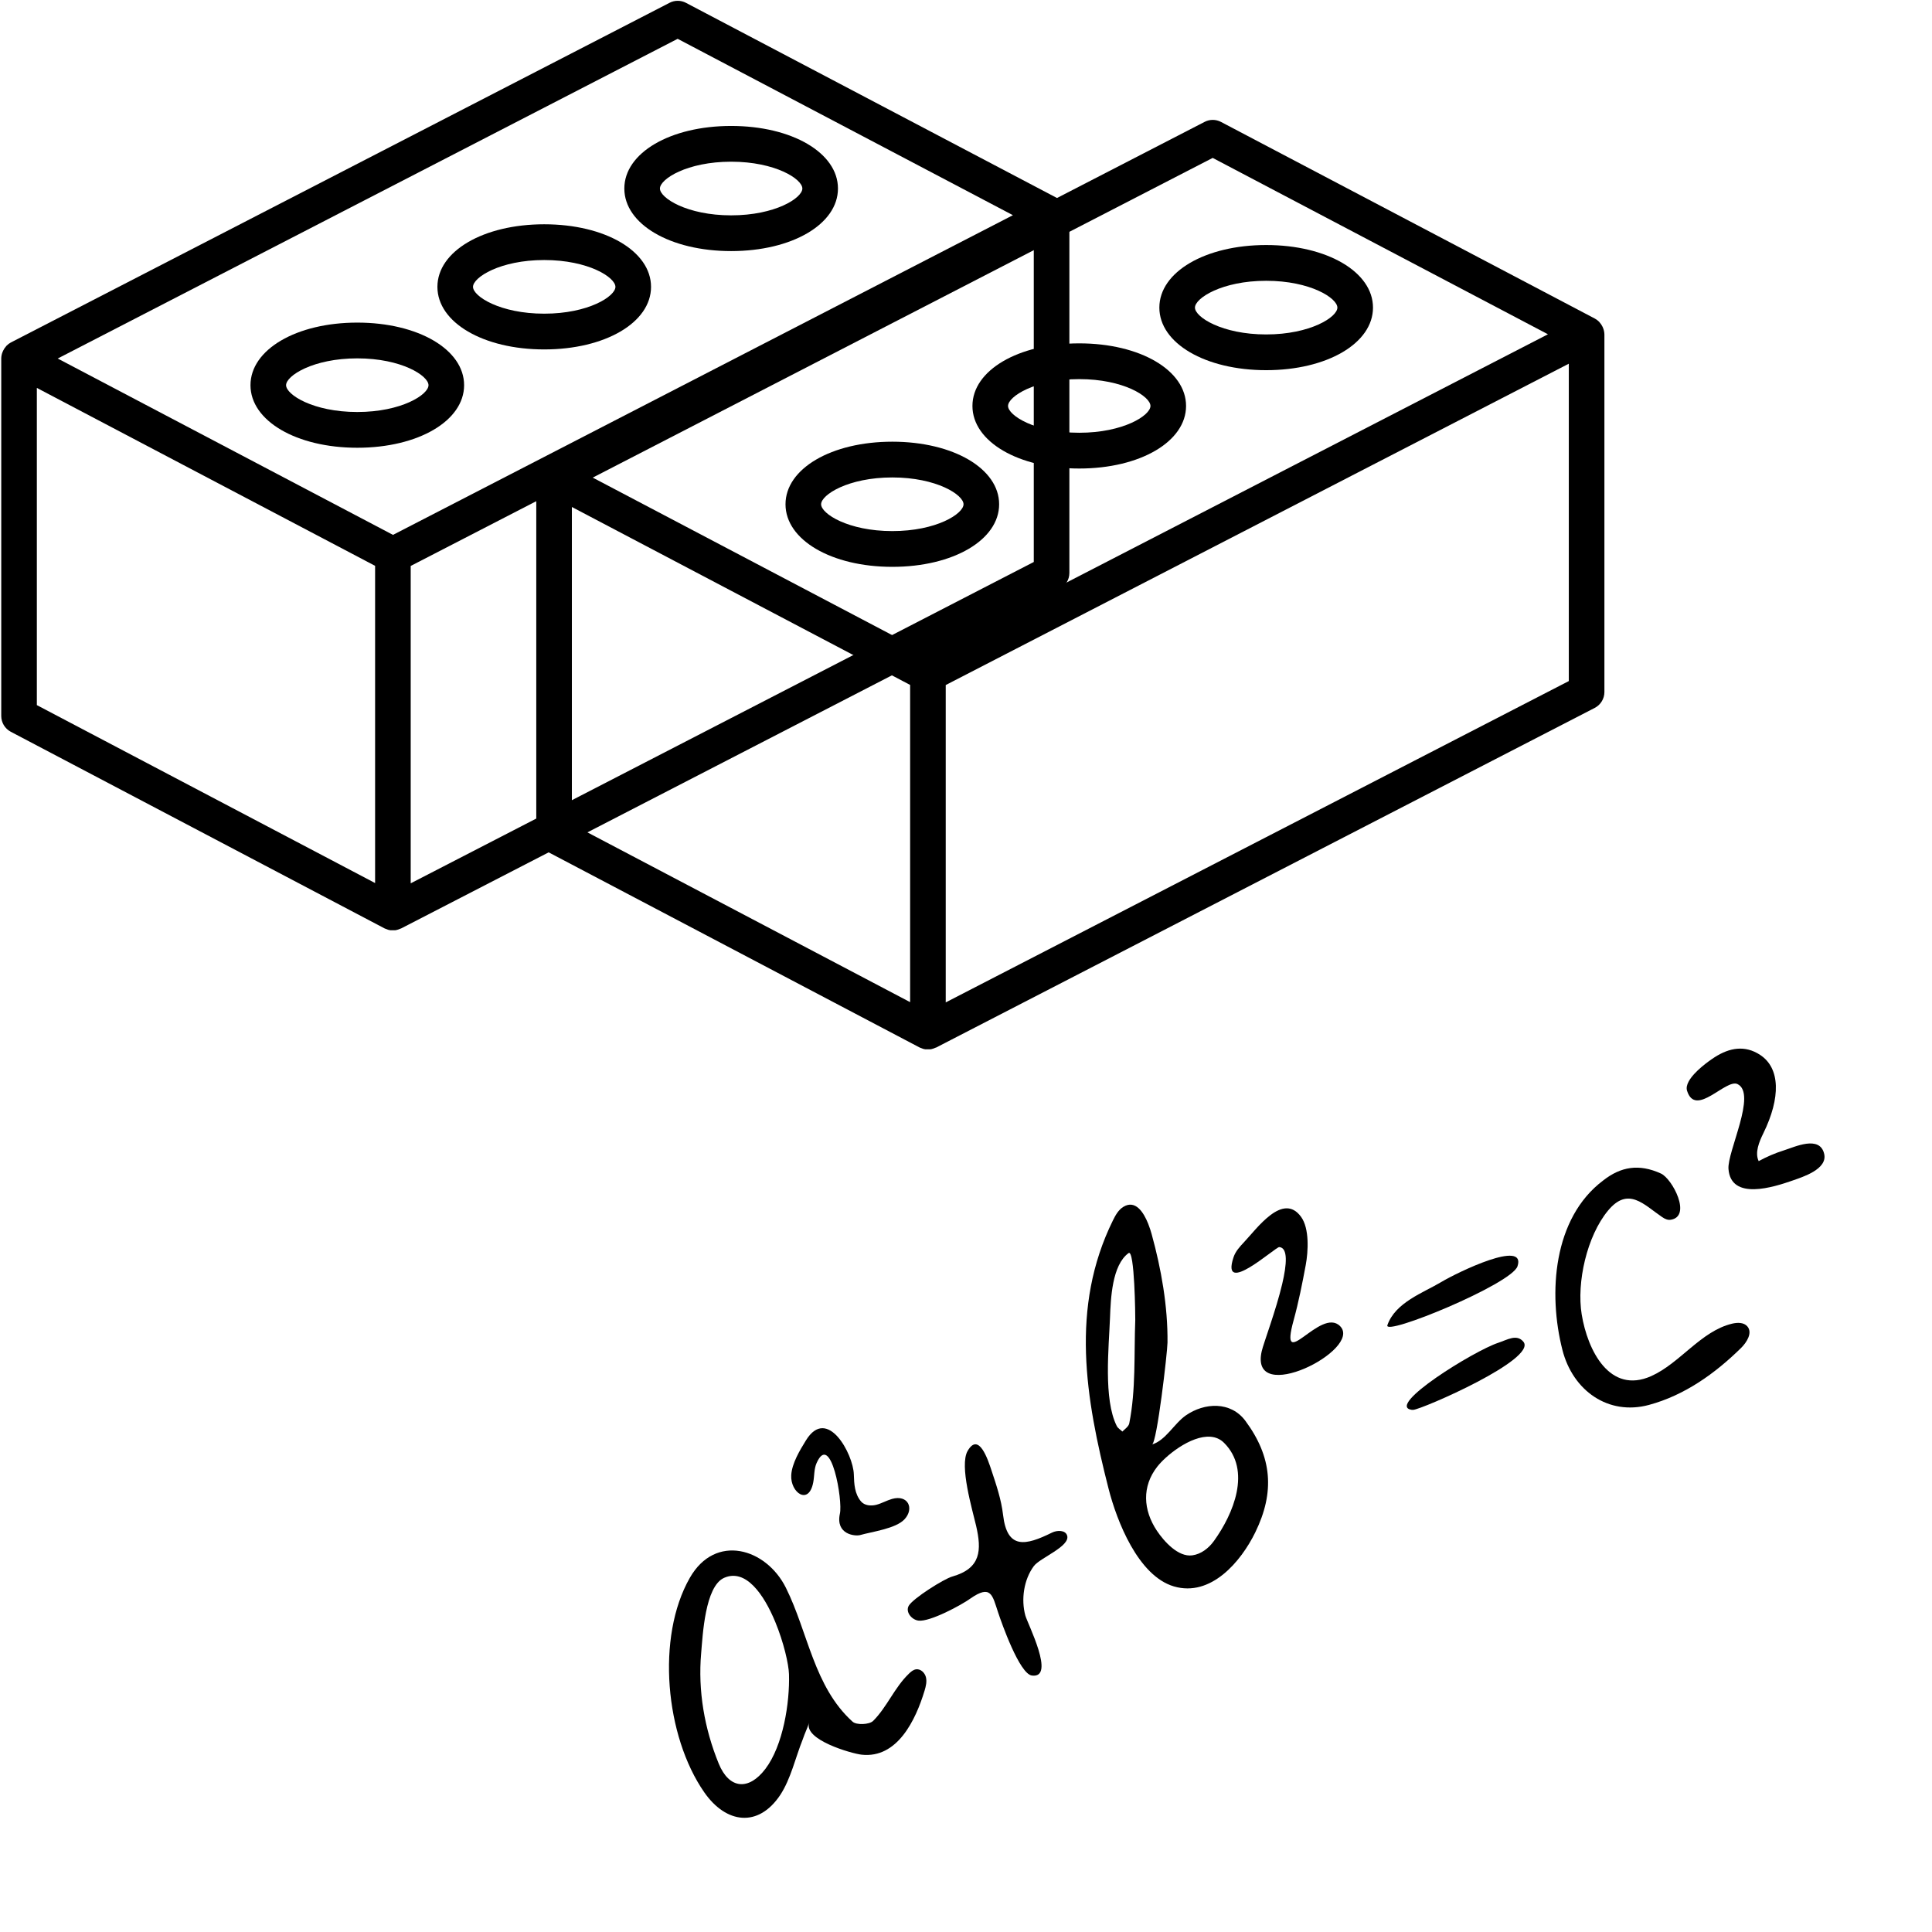
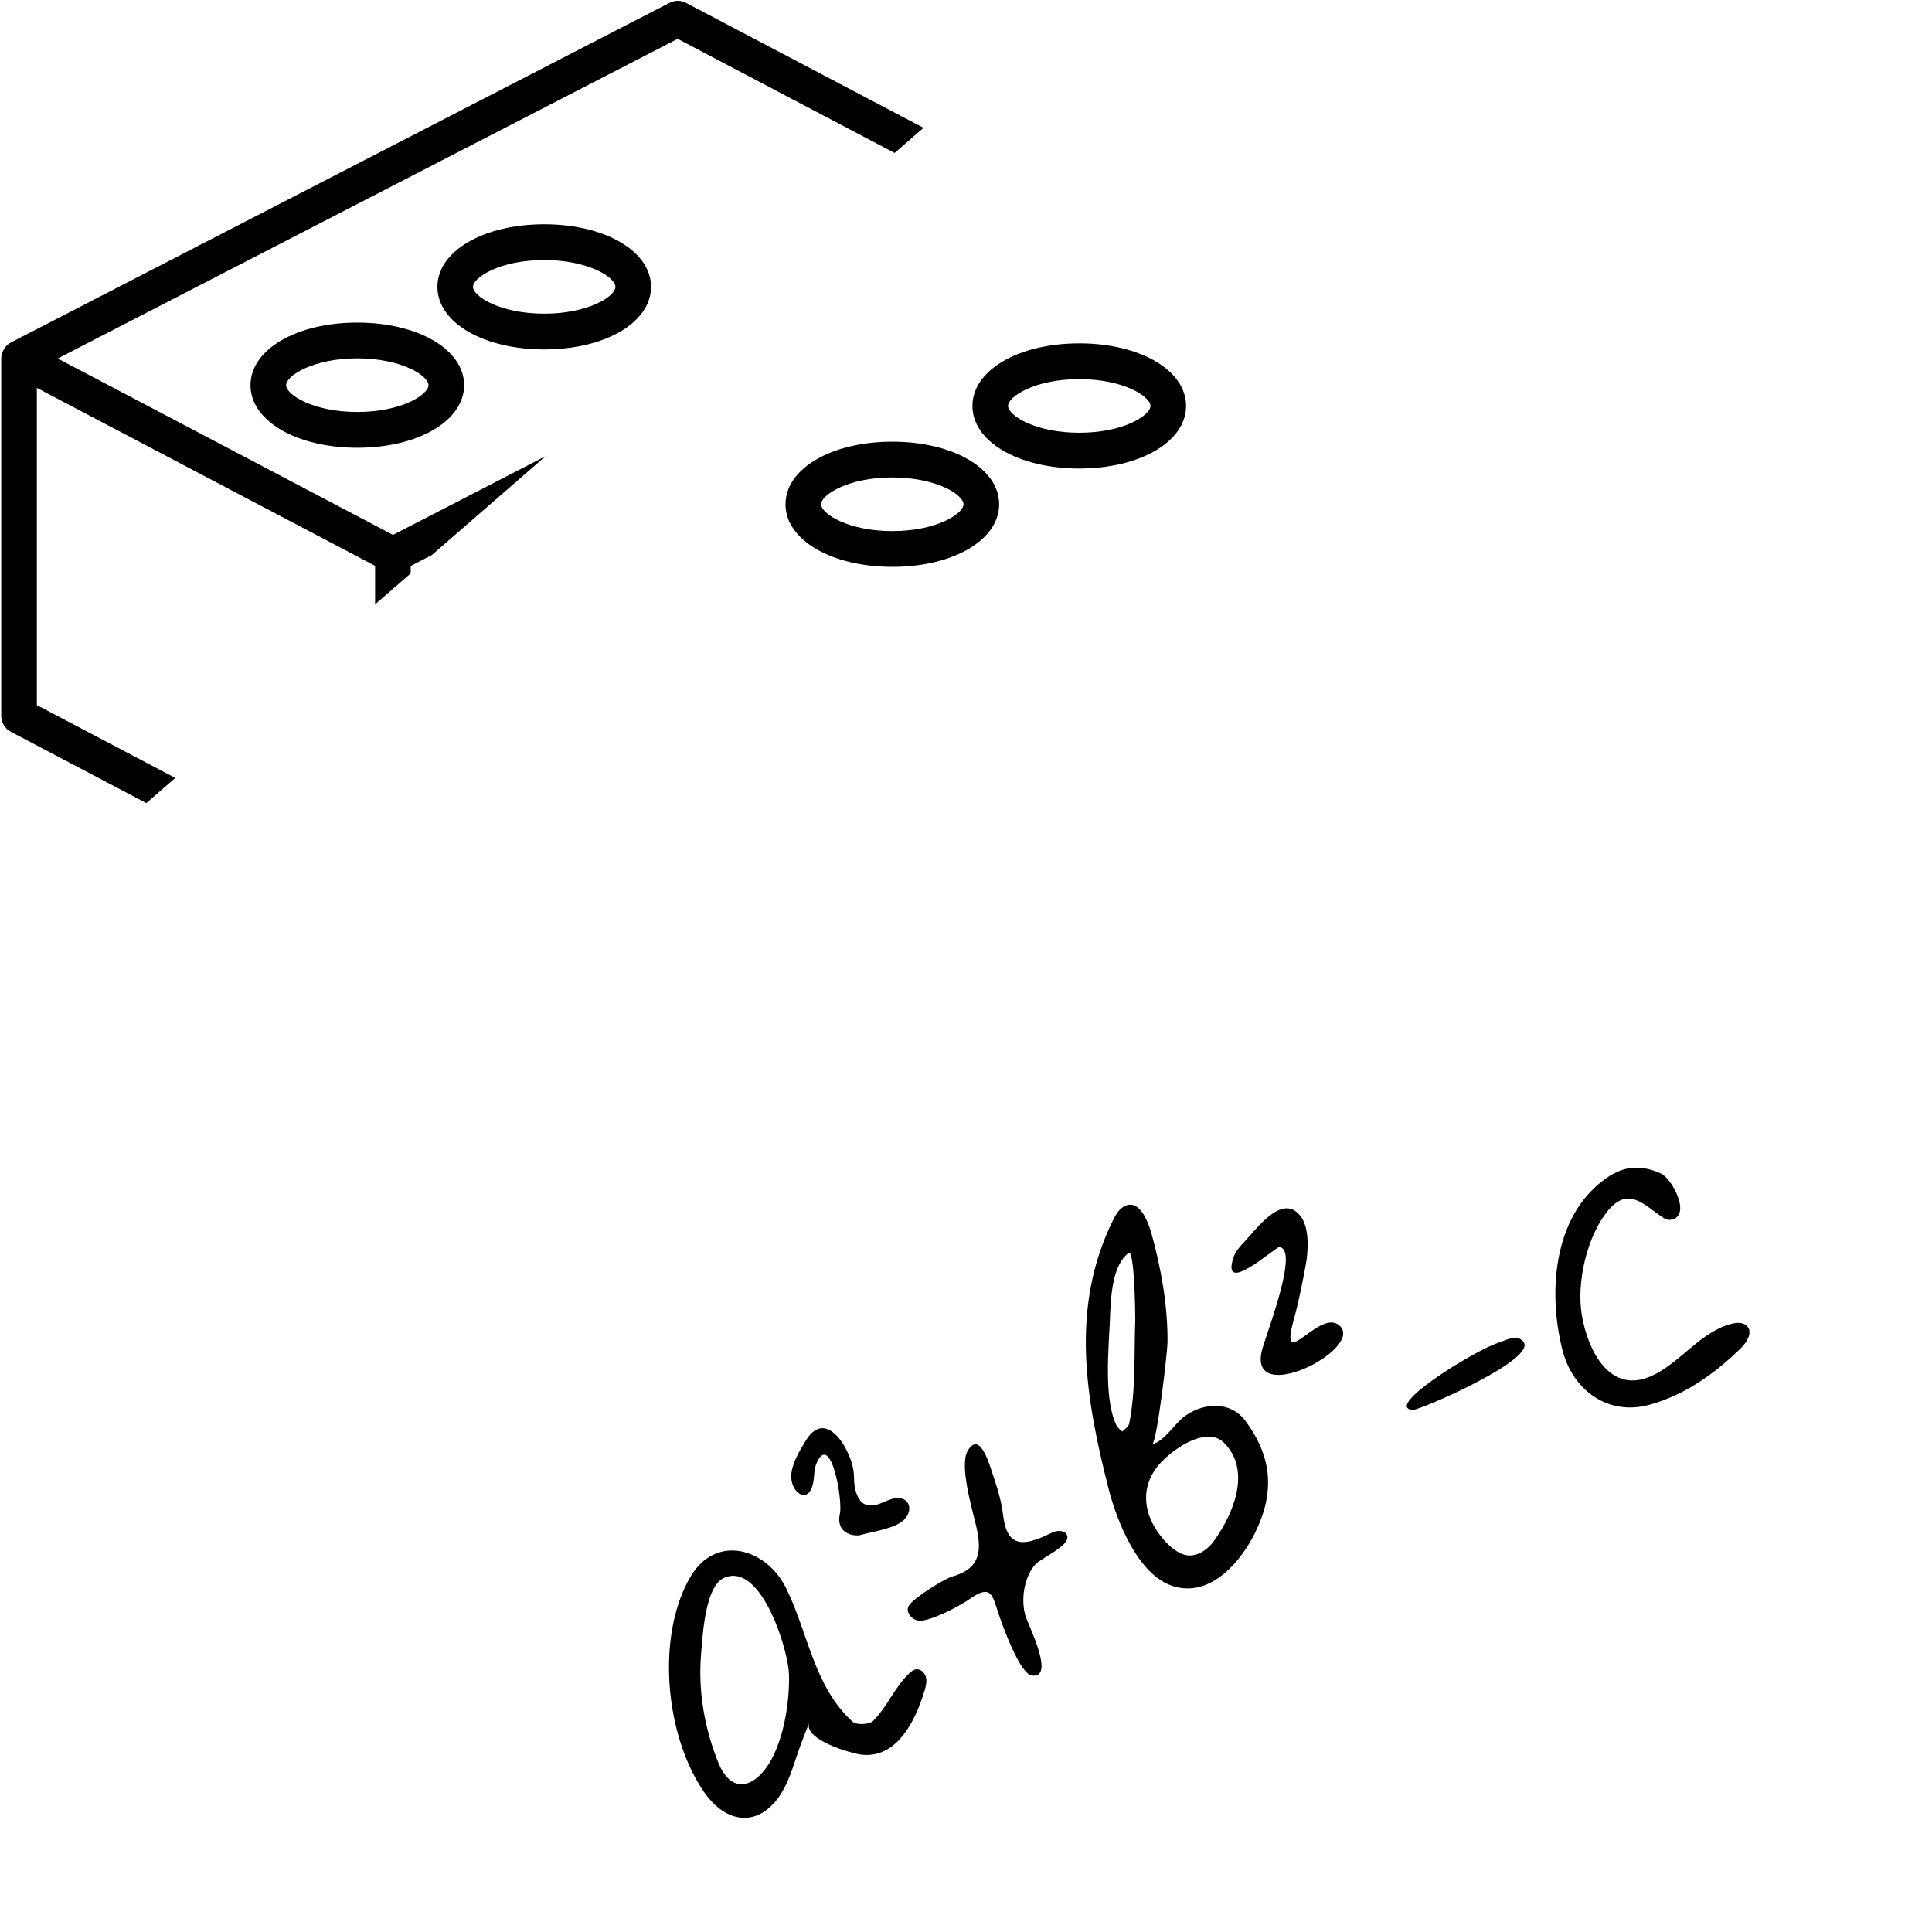
<svg xmlns="http://www.w3.org/2000/svg" width="1080" zoomAndPan="magnify" viewBox="0 0 810 810" height="1080" preserveAspectRatio="xMidYMid meet" version="1.2">
  <defs>
    <clipPath id="ec42d475e5">
      <path d="M 224.312 50 L 673 50 L 673 439.93 L 224.312 439.93 Z M 224.312 50 " />
    </clipPath>
    <clipPath id="794a1f1838">
-       <path d="M 0 0 L 448.871 0 L 448.871 390.004 L 0 390.004 Z M 0 0 " />
+       <path d="M 0 0 L 448.871 0 L 0 390.004 Z M 0 0 " />
    </clipPath>
  </defs>
  <g id="cc55bfbda8">
    <g clip-rule="nonzero" clip-path="url(#ec42d475e5)">
-       <path style=" stroke:none;fill-rule:nonzero;fill:#000000;fill-opacity:1;" d="M 672.648 140.148 C 672.629 139.289 672.457 138.43 672.141 137.629 C 672.055 137.398 671.965 137.195 671.863 136.98 C 671.547 136.316 671.133 135.703 670.641 135.16 C 670.551 135.062 670.496 134.953 670.402 134.867 C 669.887 134.352 669.301 133.914 668.656 133.57 L 511.918 51.125 C 509.77 49.988 507.203 49.977 505.047 51.094 L 228.891 193.504 C 228.234 193.852 227.633 194.293 227.109 194.816 C 227.008 194.918 226.938 195.039 226.84 195.148 C 226.359 195.684 225.953 196.285 225.641 196.934 C 225.539 197.145 225.445 197.355 225.359 197.574 C 225.035 198.395 224.859 199.266 224.836 200.145 L 224.84 200.164 L 224.836 200.172 L 224.836 350.086 C 224.836 352.875 226.379 355.43 228.84 356.727 L 385.574 439.18 C 385.891 439.324 386.215 439.453 386.551 439.547 C 386.75 439.613 386.941 439.719 387.148 439.773 C 387.762 439.938 388.395 440.027 389.031 440.031 L 389.047 440.031 C 390.125 440.004 391.188 439.746 392.16 439.277 C 392.25 439.234 392.359 439.25 392.449 439.203 L 668.605 296.789 C 671.094 295.504 672.656 292.93 672.656 290.121 L 672.656 140.215 Z M 381.574 420.152 L 239.762 345.547 L 239.762 212.559 L 381.574 287.16 Z M 389.074 274.18 L 248.512 200.242 L 508.426 66.203 L 648.984 140.145 Z M 657.73 285.543 L 396.5 420.262 L 396.5 287.207 L 657.73 152.484 Z M 657.73 285.543 " />
-     </g>
+       </g>
    <path style=" stroke:none;fill-rule:nonzero;fill:#000000;fill-opacity:1;" d="M 374.113 185.184 C 348.582 185.184 329.328 196.465 329.328 211.418 C 329.328 226.371 348.582 237.652 374.113 237.652 C 399.641 237.652 418.891 226.371 418.891 211.418 C 418.891 196.465 399.641 185.184 374.113 185.184 Z M 374.113 222.66 C 355.59 222.66 344.258 215.383 344.258 211.418 C 344.258 207.453 355.59 200.172 374.113 200.172 C 392.633 200.172 403.965 207.453 403.965 211.418 C 403.965 215.383 392.633 222.66 374.113 222.66 Z M 374.113 222.66 " />
    <path style=" stroke:none;fill-rule:nonzero;fill:#000000;fill-opacity:1;" d="M 452.48 143.957 C 426.953 143.957 407.699 155.238 407.699 170.195 C 407.699 185.148 426.953 196.43 452.48 196.43 C 478.008 196.43 497.262 185.148 497.262 170.195 C 497.262 155.238 478.008 143.957 452.48 143.957 Z M 452.48 181.434 C 433.961 181.434 422.625 174.16 422.625 170.195 C 422.625 166.23 433.961 158.949 452.48 158.949 C 471 158.949 482.336 166.23 482.336 170.195 C 482.336 174.16 471 181.434 452.48 181.434 Z M 452.48 181.434 " />
-     <path style=" stroke:none;fill-rule:nonzero;fill:#000000;fill-opacity:1;" d="M 530.852 102.73 C 505.32 102.73 486.066 114.012 486.066 128.969 C 486.066 143.918 505.32 155.199 530.852 155.199 C 556.375 155.199 575.633 143.918 575.633 128.969 C 575.633 114.012 556.375 102.73 530.852 102.73 Z M 530.852 140.215 C 512.328 140.215 500.992 132.93 500.992 128.969 C 500.992 125 512.328 117.723 530.852 117.723 C 549.367 117.723 560.703 125 560.703 128.969 C 560.703 132.93 549.367 140.215 530.852 140.215 Z M 530.852 140.215 " />
    <g clip-rule="nonzero" clip-path="url(#794a1f1838)">
      <path style=" stroke:none;fill-rule:nonzero;fill:#000000;fill-opacity:1;" d="M 448.336 90.223 C 448.312 89.359 448.145 88.5 447.828 87.699 C 447.742 87.473 447.652 87.266 447.551 87.051 C 447.234 86.387 446.82 85.773 446.328 85.234 C 446.238 85.133 446.184 85.023 446.09 84.938 C 445.57 84.422 444.988 83.984 444.344 83.641 L 287.605 1.195 C 285.457 0.059 282.891 0.051 280.734 1.164 L 4.578 143.574 C 3.918 143.922 3.32 144.367 2.797 144.887 C 2.695 144.992 2.625 145.113 2.527 145.219 C 2.043 145.754 1.641 146.355 1.328 147.008 C 1.223 147.219 1.129 147.426 1.047 147.645 C 0.719 148.465 0.547 149.336 0.523 150.215 L 0.527 150.238 L 0.523 150.246 L 0.523 300.16 C 0.523 302.945 2.066 305.504 4.527 306.797 L 161.262 389.254 C 161.578 389.395 161.902 389.523 162.238 389.617 C 162.438 389.688 162.629 389.789 162.836 389.844 C 163.449 390.008 164.082 390.098 164.719 390.102 L 164.734 390.102 C 165.812 390.078 166.875 389.82 167.848 389.348 C 167.938 389.305 168.043 389.32 168.133 389.273 L 444.289 246.859 C 446.781 245.578 448.344 243.004 448.344 240.195 L 448.344 90.285 Z M 157.262 370.223 L 15.449 295.621 L 15.449 162.633 L 157.262 237.23 Z M 164.762 224.25 L 24.195 150.312 L 284.113 16.273 L 424.672 90.219 Z M 433.418 235.613 L 172.188 370.336 L 172.188 237.277 L 433.418 102.555 Z M 433.418 235.613 " />
    </g>
    <path style=" stroke:none;fill-rule:nonzero;fill:#000000;fill-opacity:1;" d="M 149.801 135.254 C 124.27 135.254 105.016 146.535 105.016 161.492 C 105.016 176.441 124.27 187.723 149.801 187.723 C 175.328 187.723 194.578 176.441 194.578 161.492 C 194.578 146.535 175.328 135.254 149.801 135.254 Z M 149.801 172.734 C 131.277 172.734 119.941 165.453 119.941 161.492 C 119.941 157.523 131.277 150.246 149.801 150.246 C 168.316 150.246 179.652 157.523 179.652 161.492 C 179.652 165.453 168.316 172.734 149.801 172.734 Z M 149.801 172.734 " />
    <path style=" stroke:none;fill-rule:nonzero;fill:#000000;fill-opacity:1;" d="M 228.168 94.031 C 202.637 94.031 183.387 105.309 183.387 120.266 C 183.387 135.223 202.637 146.5 228.168 146.5 C 253.695 146.5 272.949 135.223 272.949 120.266 C 272.949 105.309 253.695 94.031 228.168 94.031 Z M 228.168 131.508 C 209.645 131.508 198.312 124.234 198.312 120.266 C 198.312 116.301 209.645 109.02 228.168 109.02 C 246.688 109.02 258.02 116.301 258.02 120.266 C 258.02 124.234 246.688 131.508 228.168 131.508 Z M 228.168 131.508 " />
-     <path style=" stroke:none;fill-rule:nonzero;fill:#000000;fill-opacity:1;" d="M 306.539 52.805 C 281.008 52.805 261.754 64.086 261.754 79.039 C 261.754 93.992 281.008 105.27 306.539 105.27 C 332.062 105.27 351.32 93.992 351.32 79.039 C 351.32 64.086 332.062 52.805 306.539 52.805 Z M 306.539 90.285 C 288.016 90.285 276.68 83.004 276.68 79.039 C 276.68 75.074 288.016 67.793 306.539 67.793 C 325.055 67.793 336.391 75.074 336.391 79.039 C 336.391 83.004 325.055 90.285 306.539 90.285 Z M 306.539 90.285 " />
    <path style=" stroke:none;fill-rule:nonzero;fill:#000000;fill-opacity:1;" d="M 488.586 611.305 C 495.215 605.215 506.809 598.539 513.188 604.914 C 524.793 616.512 517.105 634.75 508.934 646.074 C 506.754 649.094 503.574 651.574 499.883 652.086 C 493.961 652.902 488.02 646.242 485.027 641.758 C 479.27 633.121 478.668 623.227 485.199 614.895 C 486.059 613.805 487.215 612.566 488.586 611.305 Z M 473.445 596.758 C 473.188 598.074 471.609 599.129 470.555 600.18 C 469.766 599.391 468.711 598.863 468.188 597.812 C 462.578 586.609 464.891 564.973 465.375 552.473 C 465.691 544.348 466.211 530.453 473.148 525.363 C 475.727 523.477 476 552.426 475.965 553.406 C 475.418 567.664 476.262 582.738 473.445 596.758 Z M 481.398 513.098 C 479.473 508.266 476.055 502.879 470.98 505.969 C 468.914 507.227 467.68 509.465 466.609 511.637 C 448.586 548.16 455.121 586.328 464.766 624.125 C 468.227 637.707 477.172 660.695 492.16 665.109 C 507.633 669.664 520.254 654.773 526.281 642.445 C 534.523 625.582 533.363 610.852 522.137 595.699 C 516.016 587.445 505.004 587.992 497.188 593.406 C 492.289 596.793 488.707 603.914 483 605.594 C 485.051 604.984 489.438 566.961 489.48 562.863 C 489.641 547.699 486.863 531.996 482.84 517.43 C 482.523 516.273 482.043 514.719 481.398 513.098 " />
    <path style=" stroke:none;fill-rule:nonzero;fill:#000000;fill-opacity:1;" d="M 325.027 679.984 C 328.578 688.574 330.664 697.695 330.789 701.938 C 331.137 713.887 328.34 731.816 320.875 741.637 C 313.883 750.832 305.688 750.09 301.324 739.395 C 295.344 724.746 292.57 708.84 293.969 693.043 C 294.617 685.695 295.555 665.055 303.602 661.512 C 312.613 657.551 320.18 668.273 325.027 679.984 Z M 289.219 661.5 C 274.992 686.395 278.918 727.91 295.25 751.414 C 304.395 764.574 317.906 766.367 327.117 752.555 C 331.594 745.711 333.434 737.027 336.594 729.129 C 337.379 726.766 338.434 724.66 339.223 722.297 C 336.891 729.445 357.012 735.188 361.25 735.66 C 376.195 737.309 383.906 721.176 387.648 708.754 C 388.199 706.918 388.664 704.957 388.18 703.105 C 387.691 701.254 385.941 699.598 384.043 699.871 C 382.863 700.047 381.906 700.883 381.051 701.711 C 374.977 707.555 371.871 715.723 366.066 721.5 C 364.484 723.078 358.961 723.34 357.375 721.758 C 341.227 707.117 338.781 684.344 329.496 665.691 C 321.219 649.066 299.934 642.75 289.219 661.5 " />
    <path style=" stroke:none;fill-rule:nonzero;fill:#000000;fill-opacity:1;" d="M 696.906 510.297 C 698.094 511.105 699.262 511.574 700.43 511.395 C 709.414 510.023 701.152 494.203 696.359 492.012 C 687.152 487.805 679.523 489.125 672.152 494.91 C 651.102 510.699 648.996 542.277 655.051 565.969 C 659.418 583.062 674.281 593.613 691.34 589.016 C 706.234 585 719.062 575.848 729.914 565.172 C 732.406 562.723 734.855 558.73 732.578 556.09 C 731.09 554.363 728.41 554.426 726.195 554.953 C 713.113 558.074 704.398 571.504 692.324 576.918 C 674.852 584.754 665.59 566.102 663.137 551.09 C 660.945 537.691 665.301 518.23 674.188 507.527 C 682.68 497.301 689.172 505.051 696.906 510.297 " />
    <path style=" stroke:none;fill-rule:nonzero;fill:#000000;fill-opacity:1;" d="M 399.23 660.973 C 395.723 661.961 382.777 670.133 380.996 673.223 C 379.539 675.762 382.152 679.074 385.059 679.449 C 389.84 680.062 403.055 672.934 406.863 670.18 C 415.547 664.129 416.074 668.863 418.445 675.973 C 419.941 680.457 427.41 701.785 432.621 702.48 C 442.742 703.82 430.812 680.773 429.863 677.258 C 428.055 670.574 429.211 662.301 433.434 656.598 C 436.008 653.125 448.75 648.348 447.414 643.82 C 446.715 641.445 443.25 641.465 441.027 642.566 C 429.914 648.062 422.238 649.676 420.547 635.168 C 419.797 628.727 417.734 622.625 415.695 616.5 C 414.293 612.266 410.395 600.086 405.672 608.328 C 402.137 614.492 407.703 633.023 409.23 639.652 C 411.598 649.918 411.336 657.547 399.23 660.973 " />
-     <path style=" stroke:none;fill-rule:nonzero;fill:#000000;fill-opacity:1;" d="M 707.965 453.453 C 707.242 454.801 706.941 456.117 707.309 457.305 C 710.852 468.719 723.574 452.141 728.465 454.512 C 736.68 458.496 724.117 482.816 724.672 490.102 C 725.703 503.52 743.734 497.672 751.527 494.949 C 755.785 493.457 766.273 490.199 764.801 483.789 C 762.965 475.805 752.41 480.883 747.949 482.281 C 744.242 483.438 740.703 484.969 737.336 486.805 C 735.633 483.258 737.543 478.688 739.27 475.172 C 746.637 460.176 746.375 447.805 737.953 442.277 C 731.559 438.078 725.109 439.262 718.922 443.219 C 716.445 444.805 710.199 449.262 707.965 453.453 " />
    <path style=" stroke:none;fill-rule:nonzero;fill:#000000;fill-opacity:1;" d="M 537.574 538.293 C 534.953 549.438 529.758 563.094 528.984 566.492 C 523.609 589.98 571.426 565.84 561.875 556.027 C 553.695 547.629 535.938 576.836 542.371 553.48 C 544.445 545.934 546 538.07 547.434 530.379 C 548.488 524.734 549.047 515.055 545.473 510.156 C 537.852 499.691 526.996 515.047 521.512 520.844 C 519.746 522.707 517.969 524.68 517.164 527.113 C 511.582 543.949 534.801 522.695 536.355 522.84 C 540.047 523.176 539.512 530.051 537.574 538.293 " />
    <path style=" stroke:none;fill-rule:nonzero;fill:#000000;fill-opacity:1;" d="M 373.934 628.449 C 371.703 629.094 369.652 630.312 367.402 630.891 C 365.152 631.469 362.445 631.238 360.961 629.457 C 358.316 626.289 358.09 622.246 357.973 618.117 C 357.727 609.664 346.863 589.359 337.91 603.859 C 335.359 607.992 332.016 613.504 331.73 618.461 C 331.301 625.73 339.062 631.375 340.949 621.512 C 341.473 618.785 341.242 615.875 342.379 613.344 C 348.379 599.984 353.422 629.184 352.121 634.652 C 350.277 643.336 358.434 644.129 360.543 643.602 C 365.609 642.156 375.594 640.898 379.23 636.961 C 383.395 632.457 380.746 626.492 373.934 628.449 " />
    <path style=" stroke:none;fill-rule:nonzero;fill:#000000;fill-opacity:1;" d="M 592.504 591.094 C 596.266 590.824 644.68 569.785 638.688 562.527 C 635.887 559.133 631.867 561.758 628.184 562.961 C 618.012 566.277 580.738 589.41 591.848 591.078 C 592.043 591.105 592.262 591.113 592.504 591.094 " />
-     <path style=" stroke:none;fill-rule:nonzero;fill:#000000;fill-opacity:1;" d="M 636.215 530.898 C 640.031 519.465 611.363 533.246 604.199 537.527 C 596.75 541.988 584.984 546.039 581.668 555.586 C 579.961 560.492 633.723 538.371 636.215 530.898 " />
  </g>
</svg>